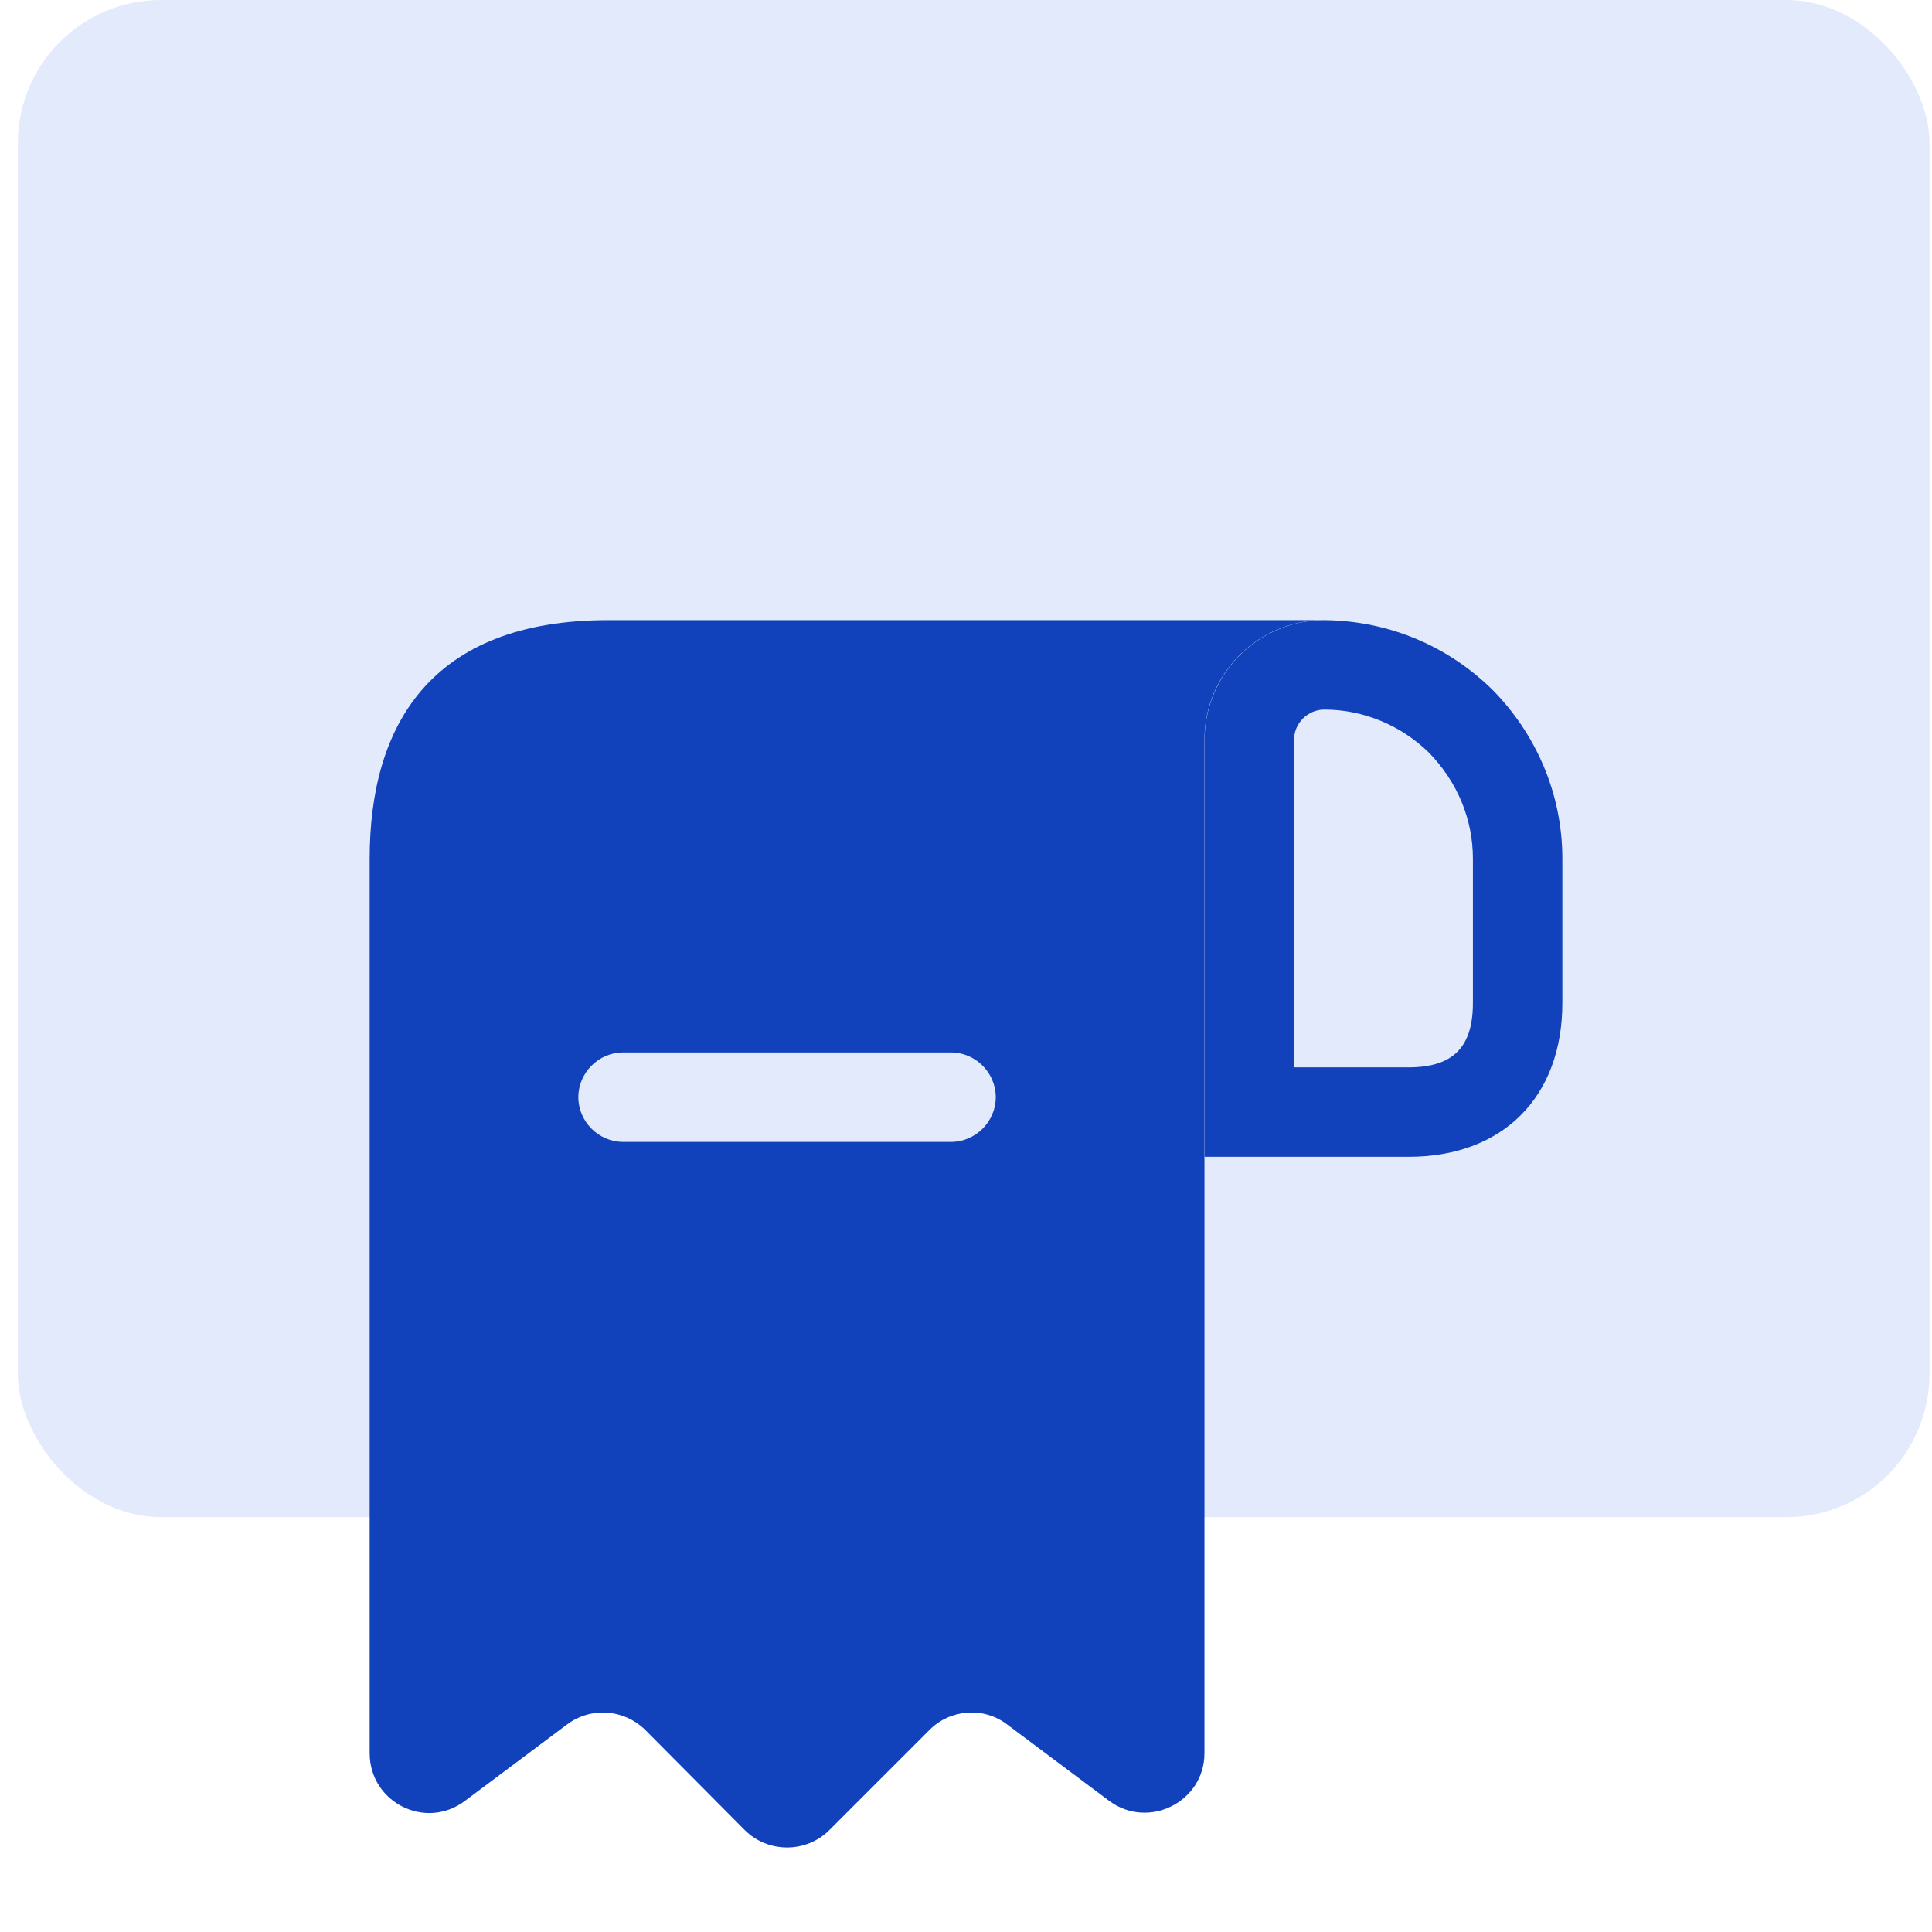
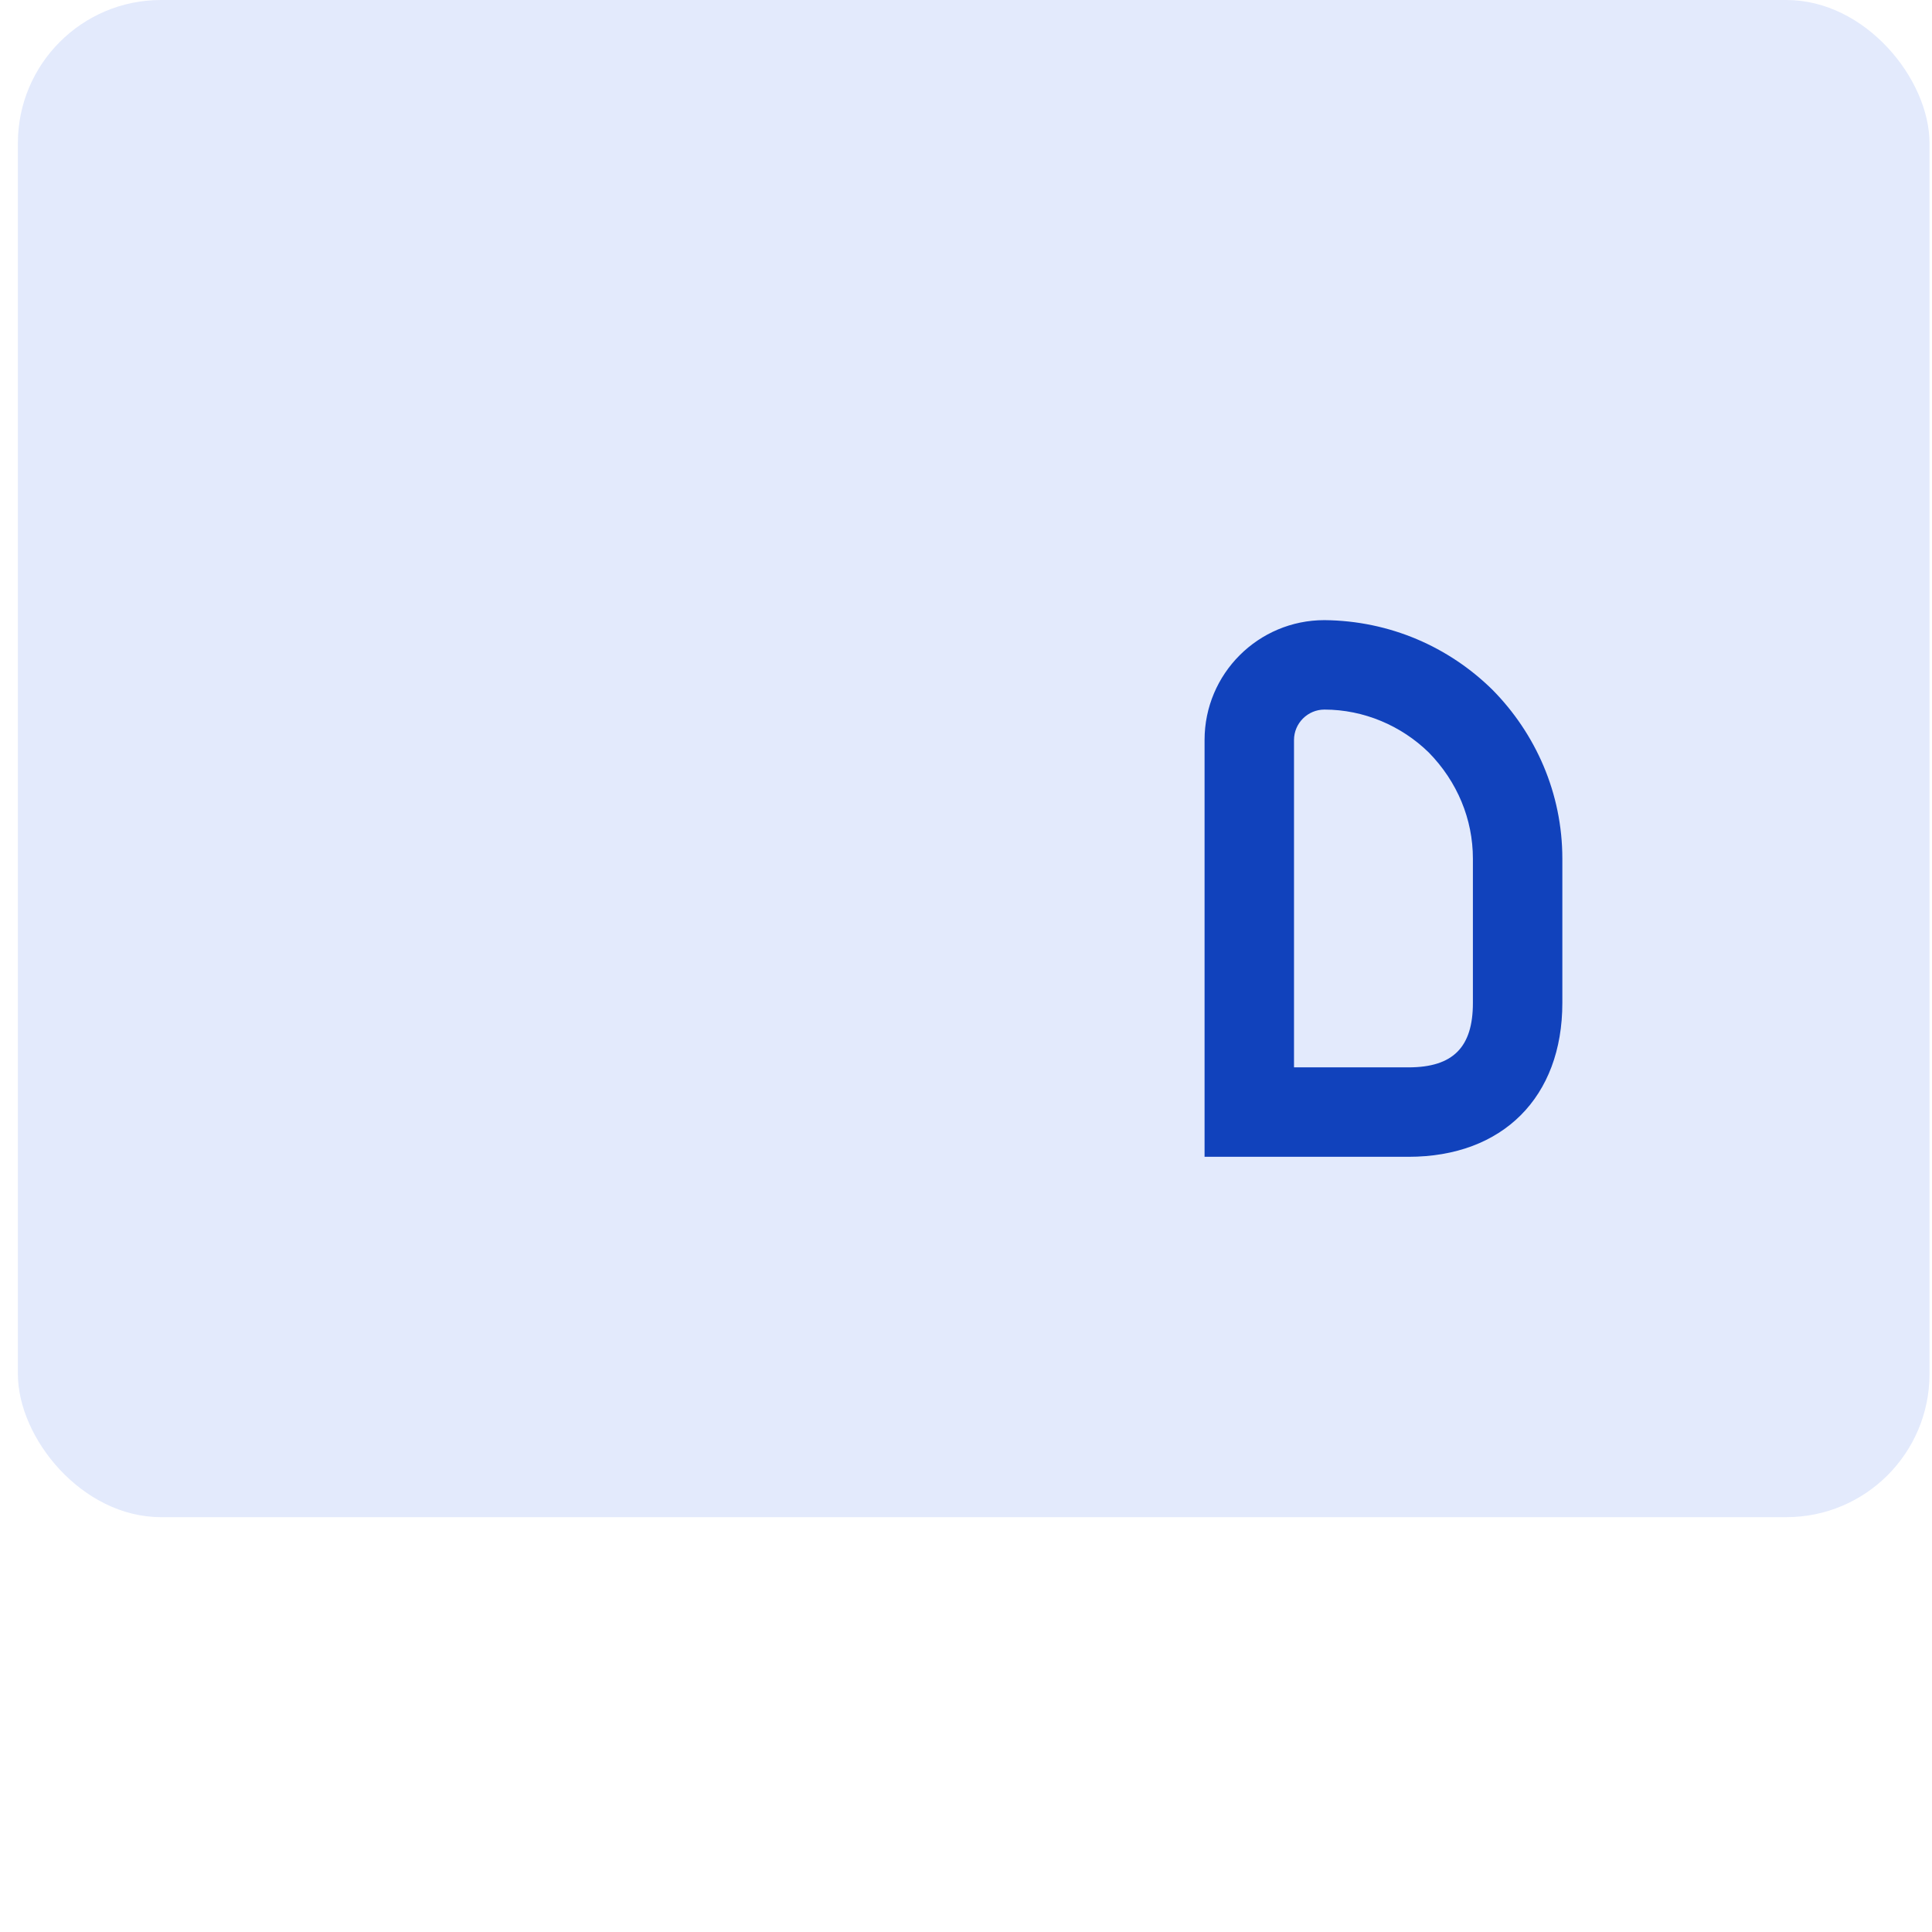
<svg xmlns="http://www.w3.org/2000/svg" width="54" height="54" viewBox="0 0 54 54" fill="none">
  <rect x="0.5" width="53.43" height="42.405" rx="4" fill="#E3EAFC" />
-   <path d="M18.665 17.333H16.999C11.999 17.333 10.332 20.316 10.332 24V25.666V49C10.332 50.383 11.899 51.166 12.999 50.333L15.849 48.2C16.515 47.7 17.449 47.766 18.049 48.366L20.815 51.15C21.465 51.8 22.532 51.8 23.182 51.15L25.982 48.35C26.565 47.766 27.499 47.7 28.149 48.2L30.999 50.333C32.099 51.15 33.665 50.366 33.665 49V20.666C33.665 18.833 35.165 17.333 36.999 17.333H18.665ZM26.582 31.916H17.415C16.732 31.916 16.165 31.35 16.165 30.666C16.165 29.983 16.732 29.416 17.415 29.416H26.582C27.265 29.416 27.832 29.983 27.832 30.666C27.832 31.35 27.265 31.916 26.582 31.916Z" fill="#1142BC" />
  <path d="M37.018 17.333V19.833C38.118 19.833 39.168 20.283 39.935 21.033C40.735 21.85 41.168 22.9 41.168 24V28.033C41.168 29.266 40.618 29.833 39.368 29.833H36.168V20.683C36.168 20.216 36.551 19.833 37.018 19.833V17.333ZM37.018 17.333C35.168 17.333 33.668 18.833 33.668 20.683V32.333H39.368C42.001 32.333 43.668 30.666 43.668 28.033V24C43.668 22.166 42.918 20.5 41.718 19.283C40.501 18.083 38.851 17.35 37.018 17.333C37.035 17.333 37.018 17.333 37.018 17.333Z" fill="#1142BC" />
</svg>